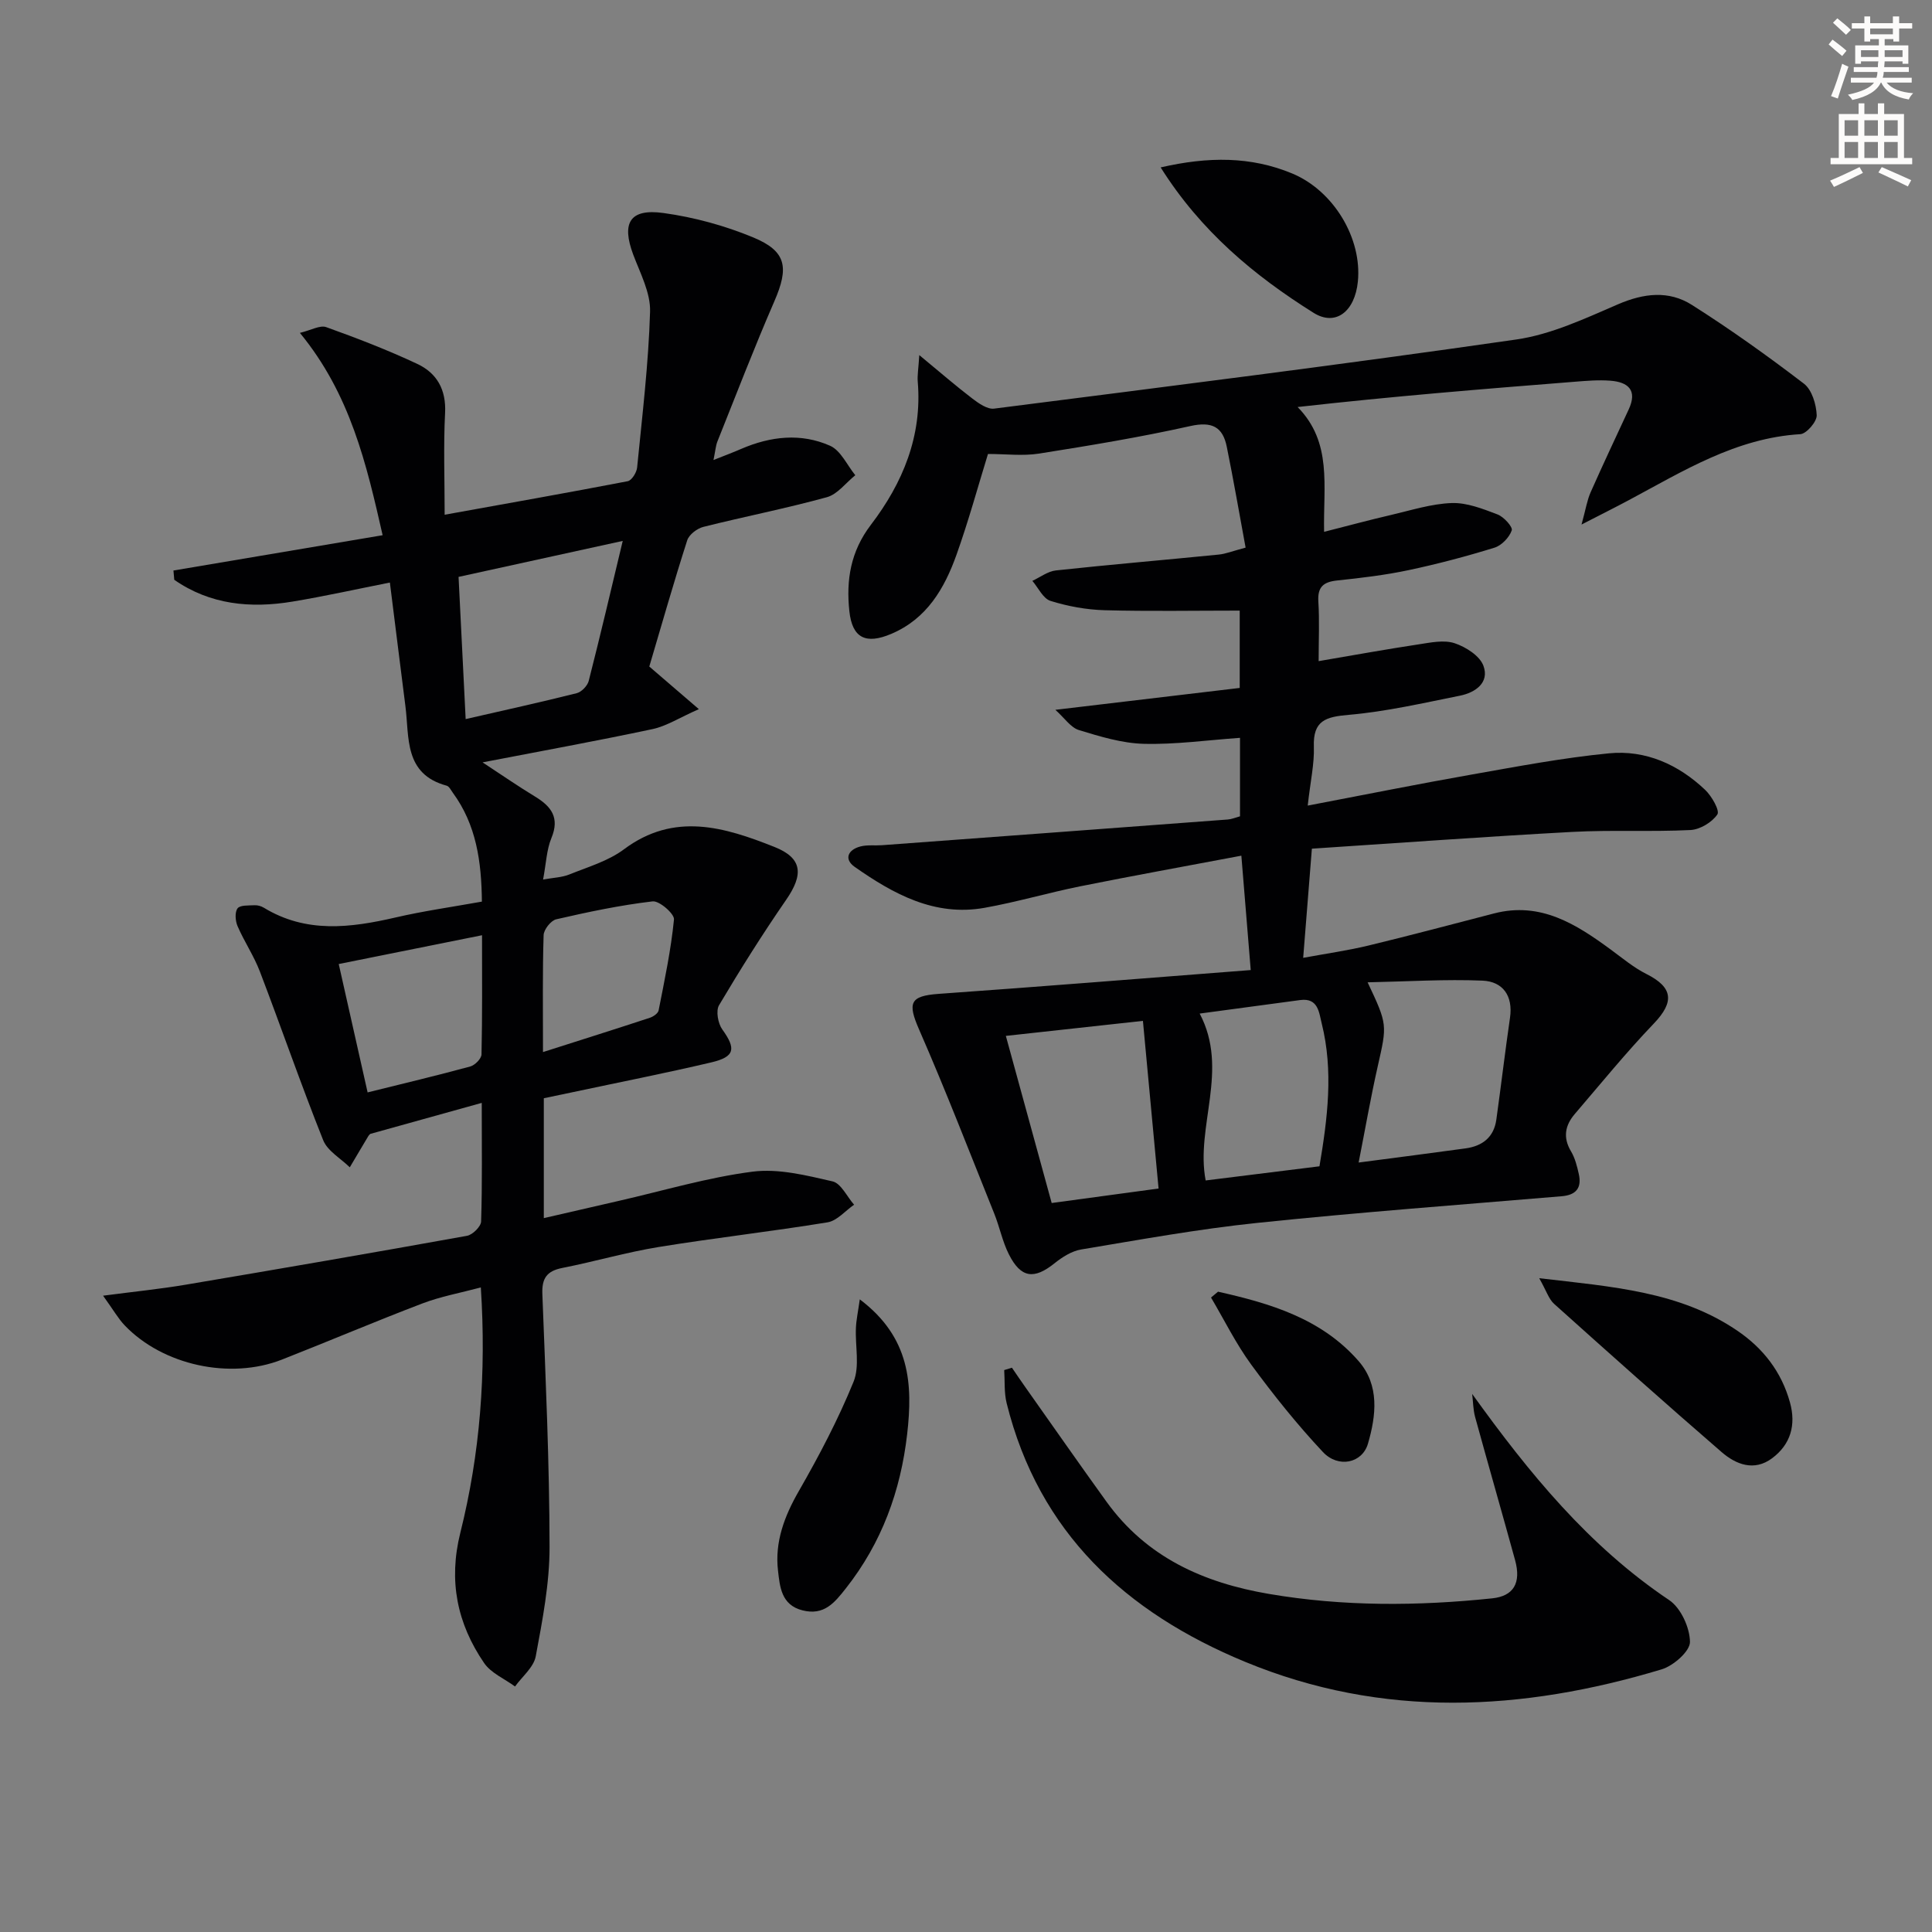
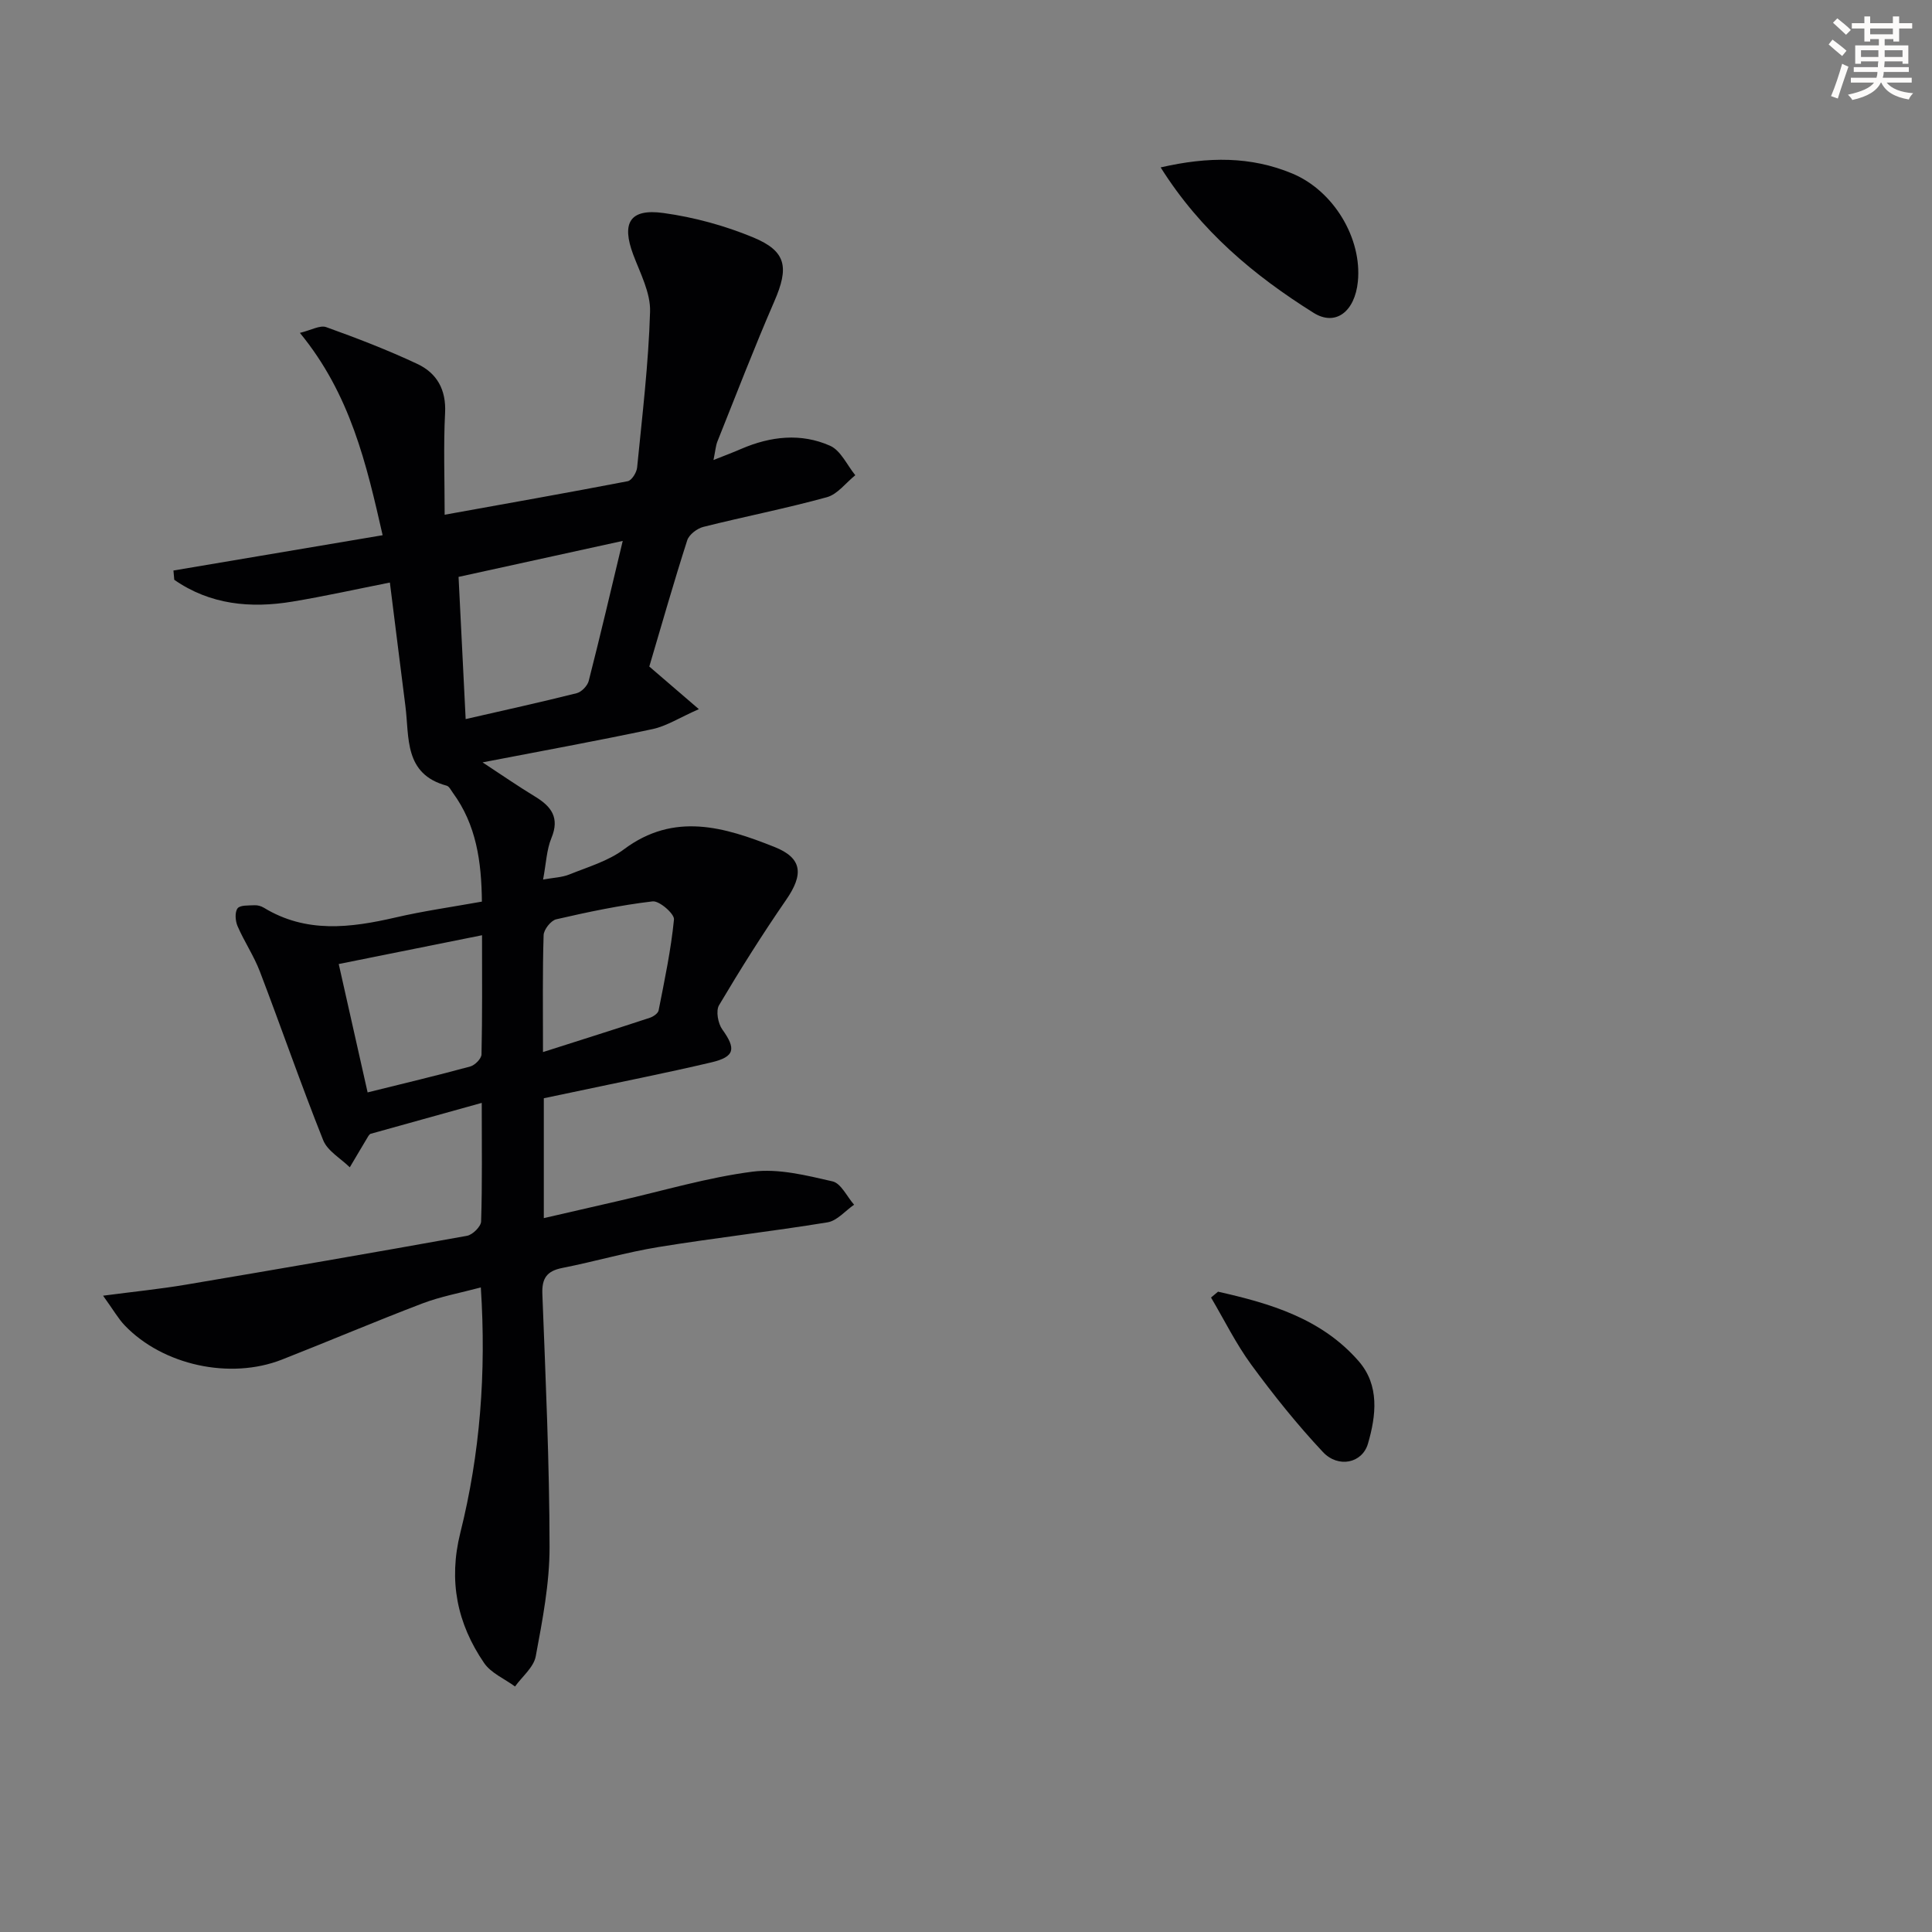
<svg xmlns="http://www.w3.org/2000/svg" enable-background="new 0 0 400 400" viewBox="0 0 400 400">
  <rect x="0" y="0" width="400" height="400" fill="#808080" stroke="none" />
  <path d="m378.6 9.2.8-1c.9.7 1.9 1.4 2.9 2.3l-.9 1.1c-1.1-.9-2-1.7-2.8-2.4zm.5 10.7c.9-2.1 1.6-4.3 2.3-6.7.4.2.8.4 1.3.6-.7 2.1-1.5 4.3-2.2 6.6zm.4-15.2.9-.9c1 .8 2 1.6 2.8 2.4l-1 1c-1-.9-1.9-1.8-2.7-2.5zm12.5-1.3h1.2v1.4h2.7v1.1h-2.7v2.7h-1.2v-.5h-1.8v1.3h4.9v3.8h-1.2v-.5h-3.7c0 .4-.1.9-.1 1.2h5.1v1h-5.2c0 .5-.1.9-.2 1.2h6v1h-5.2c1.1 1.3 2.9 2 5.5 2.2-.4.4-.7.8-.9 1.3-2.9-.5-4.8-1.6-5.7-3.5h-.1c-.8 1.7-2.7 2.9-5.9 3.6-.2-.4-.6-.8-.9-1.1 2.8-.6 4.6-1.4 5.4-2.5h-4.8v-1h5.3c.1-.3.2-.7.2-1.2h-4.9v-1h5c0-.4 0-.8.1-1.2h-3.6v.5h-1.2v-3.8h4.9v-1.3h-1.8v.5h-1.2v-2.7h-2.6v-1.1h2.6v-1.4h1.2v1.4h4.7v-1.4zm-6.7 8.4h3.6c0-.4 0-.9 0-1.4h-3.6zm1.9-4.7h4.7v-1.2h-4.7zm6.7 3.3h-3.7v1.4h3.7z" fill="#fcfbfa" />
-   <path d="m384.7 21.4h1.3v2.2h2.8v-2.2h1.3v2.2h4.1v9.1h1.7v1.3h-16.9v-1.3h1.7v-9.1h4.1v-2.2zm.3 13.2.7 1.2c-1.8.9-3.8 1.9-6 2.9-.2-.4-.5-.8-.8-1.3 2.4-1 4.4-2 6.1-2.8zm-3.1-6.5h2.8v-3.2h-2.8zm0 4.6h2.8v-3.3h-2.8zm4.1-4.6h2.8v-3.2h-2.8zm0 4.6h2.8v-3.3h-2.8zm3.6 1.9c2.1.9 4.1 1.8 6.1 2.7l-.7 1.3c-2.2-1.1-4.2-2-6.1-2.9zm3.3-9.7h-2.8v3.2h2.8zm-2.8 7.8h2.8v-3.3h-2.8z" fill="#fcfbfa" />
  <g fill="#010103">
-     <path d="m270.75 166.79c12.12-2.31 22.99-4.5 33.9-6.42 9.45-1.67 18.91-3.47 28.45-4.4 7.6-.75 14.39 2.31 19.93 7.56 1.36 1.29 3.07 4.29 2.53 5.09-1.1 1.63-3.59 3.13-5.58 3.23-8.15.4-16.34-.05-24.48.39-17.91.97-35.8 2.28-53.89 3.47-.62 7.72-1.18 14.77-1.8 22.6 4.92-.91 9.28-1.52 13.53-2.55 8.7-2.1 17.34-4.41 26.01-6.65 9.61-2.48 16.97 2.22 24.17 7.51 2.4 1.76 4.73 3.72 7.36 5.04 5.52 2.77 5.81 5.78 1.53 10.25-5.72 5.97-10.96 12.42-16.35 18.71-2.02 2.35-2.52 4.87-.8 7.75.83 1.39 1.25 3.07 1.61 4.68.65 2.87-.53 4.37-3.55 4.62-21.02 1.77-42.05 3.33-63.03 5.52-12.21 1.27-24.32 3.48-36.44 5.5-1.95.32-3.92 1.57-5.51 2.85-4.25 3.41-6.97 3.09-9.46-1.84-1.33-2.63-1.91-5.63-3.01-8.38-5.12-12.74-10.07-25.56-15.57-38.14-2.44-5.57-1.91-6.98 4.03-7.41 21.18-1.5 42.35-3.21 64.62-4.93-.69-8.38-1.27-15.5-1.94-23.68-11.58 2.19-22.47 4.15-33.31 6.33-6.66 1.34-13.2 3.28-19.89 4.47-10.31 1.83-18.83-2.86-26.84-8.47-2.3-1.61-1.41-3.57 1.17-4.24 1.41-.37 2.98-.15 4.47-.26 23.86-1.76 47.73-3.53 71.59-5.32.8-.06 1.58-.4 2.53-.66 0-5.21 0-10.31 0-16.25-6.82.48-13.39 1.41-19.93 1.24-4.51-.12-9.05-1.51-13.43-2.85-1.68-.51-2.93-2.45-4.87-4.19 13.49-1.6 25.75-3.05 38.17-4.53 0-6.2 0-11.45 0-16.01-9.49 0-18.75.17-27.99-.08-3.76-.11-7.6-.81-11.18-1.93-1.54-.48-2.53-2.71-3.76-4.15 1.62-.75 3.2-1.98 4.88-2.16 11.22-1.21 22.47-2.16 33.7-3.28 1.45-.14 2.85-.72 5.57-1.44-1.3-7.04-2.5-13.99-3.9-20.89-.84-4.15-3.1-5.27-7.55-4.28-10.34 2.31-20.83 4.04-31.31 5.7-3.37.53-6.89.08-10.58.08-2.05 6.65-4.01 13.83-6.5 20.82-2.5 7.01-6.14 13.3-13.53 16.43-5.27 2.24-8.08.86-8.67-4.71-.69-6.44.26-12.36 4.44-17.85 6.61-8.66 10.67-18.39 9.72-29.66-.11-1.25.13-2.54.32-5.5 4.27 3.53 7.55 6.37 10.99 9 1.3.99 3.1 2.26 4.5 2.08 36.06-4.6 72.12-9.12 108.1-14.31 7.23-1.04 14.25-4.35 21.07-7.29 5.33-2.3 10.51-2.9 15.27.11 7.99 5.06 15.71 10.58 23.23 16.33 1.65 1.27 2.55 4.28 2.64 6.53.05 1.32-2.11 3.84-3.39 3.92-13.33.8-24.25 7.64-35.51 13.66-2.75 1.47-5.54 2.86-9.79 5.05.88-3.2 1.15-5.03 1.87-6.65 2.55-5.76 5.24-11.46 7.89-17.17 1.86-3.99-.1-5.68-3.8-5.96-2.45-.19-4.94.02-7.41.22-18.87 1.49-37.74 3.02-57.33 5.23 7.22 7.37 5.28 16.29 5.48 25.84 5.01-1.27 9.39-2.46 13.8-3.48 4.18-.97 8.39-2.33 12.62-2.48 3.15-.11 6.44 1.2 9.49 2.36 1.3.49 3.19 2.59 2.94 3.3-.51 1.46-2.09 3.12-3.57 3.58-5.85 1.81-11.79 3.38-17.78 4.65-4.86 1.03-9.83 1.62-14.78 2.14-2.84.3-4.1 1.31-3.91 4.37.25 3.97.06 7.96.06 12.33 7.17-1.22 13.94-2.45 20.75-3.48 2.45-.37 5.19-.96 7.4-.23 2.32.77 5.22 2.61 5.97 4.68 1.28 3.48-1.67 5.54-4.85 6.18-7.64 1.53-15.29 3.3-23.03 3.97-4.77.41-7.43 1.17-7.23 6.62.12 3.51-.71 7.1-1.27 12.17zm10.54 73.9c8.06-1.06 15.11-1.96 22.14-2.93 3.49-.48 5.86-2.3 6.37-5.95.98-7.03 1.81-14.08 2.83-21.1.66-4.55-1.49-7.5-5.69-7.68-7.73-.32-15.49.18-23.79.35 4.15 8.79 4.04 8.77 2.1 17.37-1.45 6.4-2.57 12.88-3.96 19.94zm-44.66-29.33c-10.03 1.1-19.36 2.12-28.38 3.11 3.12 11.35 6.25 22.77 9.49 34.6 7.2-.98 14.46-1.96 22.13-3-1.1-11.75-2.16-23.08-3.24-34.71zm36.55 30.11c1.67-9.89 2.93-19.73.46-29.61-.55-2.18-.7-5.31-4.44-4.81-6.84.92-13.69 1.84-20.82 2.8 6.17 11.67-.91 23.38 1.24 34.55 7.87-.97 15.38-1.91 23.56-2.93z" />
    <path d="m99.77 186.67c-.08-8.34-1.17-15.92-6.01-22.53-.39-.53-.76-1.33-1.28-1.47-8.89-2.41-7.71-9.99-8.55-16.52-1.05-8.21-2.06-16.42-3.21-25.54-6.96 1.38-13.52 2.84-20.14 3.94-8.72 1.45-17.08.65-24.5-4.51-.06-.64-.11-1.28-.17-1.92 14.19-2.39 28.37-4.79 43.31-7.31-3.35-14.72-6.66-29.15-17.13-41.89 2.33-.56 4.17-1.65 5.45-1.19 6.38 2.29 12.74 4.74 18.87 7.62 4.02 1.89 5.99 5.3 5.74 10.14-.35 6.79-.09 13.61-.09 21.08 12.95-2.34 25.44-4.54 37.9-6.94.83-.16 1.85-1.8 1.95-2.84 1.06-10.74 2.36-21.49 2.68-32.26.12-3.91-2.04-7.96-3.49-11.82-2.45-6.56-.72-9.57 6.25-8.61 6.33.87 12.71 2.61 18.61 5.06 6.92 2.87 7.39 6.24 4.36 13.22-4.16 9.58-7.91 19.33-11.79 29.03-.35.89-.41 1.89-.81 3.83 2.34-.93 4.07-1.57 5.76-2.31 6.06-2.61 12.35-3.32 18.38-.64 2.21.98 3.51 4 5.22 6.1-1.95 1.56-3.67 3.94-5.88 4.55-8.45 2.33-17.08 4.01-25.59 6.15-1.29.33-2.95 1.59-3.33 2.78-2.79 8.69-5.29 17.48-7.85 26.13 3.09 2.66 6.05 5.19 10.26 8.82-4.08 1.8-6.71 3.52-9.58 4.13-11.46 2.44-23 4.53-35.2 6.89 3.81 2.5 7.28 4.9 10.88 7.09 3.38 2.05 5.12 4.38 3.37 8.59-.99 2.4-1.08 5.17-1.72 8.58 2.13-.39 3.91-.43 5.46-1.06 3.84-1.55 8.03-2.77 11.27-5.19 10.42-7.8 20.85-4.6 31.17-.5 5.82 2.31 6.05 5.7 2.43 10.94-4.9 7.1-9.5 14.41-13.9 21.83-.69 1.17-.22 3.77.67 5.01 2.88 4 2.64 5.67-2.29 6.83-9.52 2.24-19.13 4.13-28.7 6.17-1.93.41-3.86.81-5.96 1.25v24.82c5.37-1.24 10.46-2.41 15.56-3.58 9.21-2.1 18.34-4.84 27.66-6.04 5.37-.69 11.14.77 16.55 2.01 1.77.4 2.99 3.16 4.47 4.83-1.82 1.26-3.51 3.32-5.49 3.65-11.62 1.9-23.34 3.22-34.97 5.11-6.7 1.09-13.26 3.02-19.93 4.33-3.21.63-4.28 2.12-4.15 5.41.67 17.45 1.47 34.91 1.49 52.37.01 7.55-1.47 15.16-2.86 22.63-.42 2.27-2.8 4.18-4.29 6.25-2.17-1.6-4.96-2.76-6.4-4.86-5.58-8.16-7.41-17-4.93-26.94 4.09-16.37 5.4-33.07 4.25-50.82-4.27 1.14-8.3 1.87-12.06 3.3-9.77 3.72-19.39 7.82-29.12 11.64-10.73 4.21-24.65 1.17-32.55-7.08-1.32-1.38-2.29-3.11-4.48-6.15 6.55-.86 11.84-1.39 17.06-2.27 19.45-3.28 38.88-6.63 58.29-10.13 1.16-.21 2.89-1.92 2.92-2.98.25-7.8.13-15.62.13-24.54-8.01 2.23-15.4 4.29-23.07 6.42.01-.01-.26.2-.42.47-1.29 2.14-2.55 4.3-3.83 6.45-1.88-1.85-4.61-3.37-5.51-5.62-4.61-11.55-8.67-23.31-13.11-34.93-1.24-3.24-3.23-6.18-4.61-9.37-.47-1.08-.61-2.88-.01-3.69.53-.71 2.3-.58 3.53-.65.63-.03 1.36.18 1.91.51 8.76 5.34 17.94 4.18 27.29 2.02 5.73-1.33 11.49-2.14 17.86-3.28zm-3.36-37.79c7.89-1.81 15.46-3.47 22.98-5.36 1.01-.25 2.24-1.53 2.5-2.55 2.4-9.39 4.61-18.83 7.04-28.98-11.72 2.57-22.63 4.96-33.99 7.45.49 9.91.97 19.47 1.47 29.44zm3.39 44.75c-10.23 2.05-19.84 3.99-29.67 5.96 2.08 9.24 3.99 17.74 5.98 26.58 7.49-1.86 14.41-3.5 21.26-5.37.96-.26 2.3-1.62 2.32-2.49.18-7.97.11-15.94.11-24.68zm12.62 24.19c8.06-2.57 15.1-4.79 22.12-7.1.72-.24 1.7-.91 1.82-1.53 1.23-6.25 2.56-12.51 3.18-18.83.11-1.16-3.03-3.9-4.42-3.74-6.71.79-13.36 2.19-19.95 3.71-1.11.25-2.59 2.13-2.62 3.29-.24 7.62-.13 15.25-.13 24.2z" />
-     <path d="m304.8 288.6c11.81 16.43 24.13 31.5 40.78 42.68 2.42 1.62 4.28 5.7 4.31 8.66.02 1.93-3.43 4.95-5.86 5.68-28.88 8.7-57.75 10.24-86.28-1.57-24.67-10.21-42.66-26.7-49.33-53.52-.55-2.2-.36-4.58-.51-6.87.53-.16 1.07-.33 1.6-.49.96 1.4 1.91 2.81 2.89 4.19 5.56 7.86 11.07 15.77 16.7 23.57 8.29 11.48 20.02 16.76 33.66 19.08 15.39 2.62 30.75 2.52 46.18.91 4.42-.46 6.05-3.16 4.74-7.92-2.72-9.89-5.56-19.75-8.28-29.65-.41-1.52-.41-3.17-.6-4.75z" />
-     <path d="m318.68 264.64c15.27 1.78 29.02 2.75 40.93 10.81 5.43 3.67 9.23 8.56 10.99 14.93 1.28 4.64.14 8.67-3.71 11.54-3.72 2.77-7.48 1.29-10.47-1.3-11.67-10.1-23.19-20.37-34.67-30.68-1.09-.98-1.57-2.65-3.07-5.3z" />
-     <path d="m178.01 269.02c10.48 7.89 10.98 17.62 9.81 27.88-1.35 11.79-5.27 22.54-12.7 31.96-2.38 3.03-4.54 5.66-8.96 4.55-4.46-1.11-4.7-4.99-5.08-8.21-.7-5.93 1.31-11.28 4.32-16.51 4.19-7.3 8.14-14.81 11.31-22.59 1.33-3.25.32-7.44.5-11.19.07-1.64.43-3.28.8-5.89z" />
    <path d="m240.3 34.66c9.88-2.27 18.68-2.3 27.24 1.26 8.6 3.58 14.49 13.45 13.59 22.39-.62 6.17-4.59 9.33-9.18 6.45-12.28-7.7-23.33-16.88-31.65-30.1z" />
    <path d="m252.18 267.43c10.83 2.43 21.44 5.56 29.13 14.4 4.35 5 3.6 11.27 1.91 17.07-1.18 4.05-6.14 5.11-9.32 1.73-5.32-5.67-10.21-11.78-14.81-18.05-3.19-4.35-5.6-9.27-8.36-13.94.49-.4.97-.8 1.45-1.21z" />
  </g>
</svg>